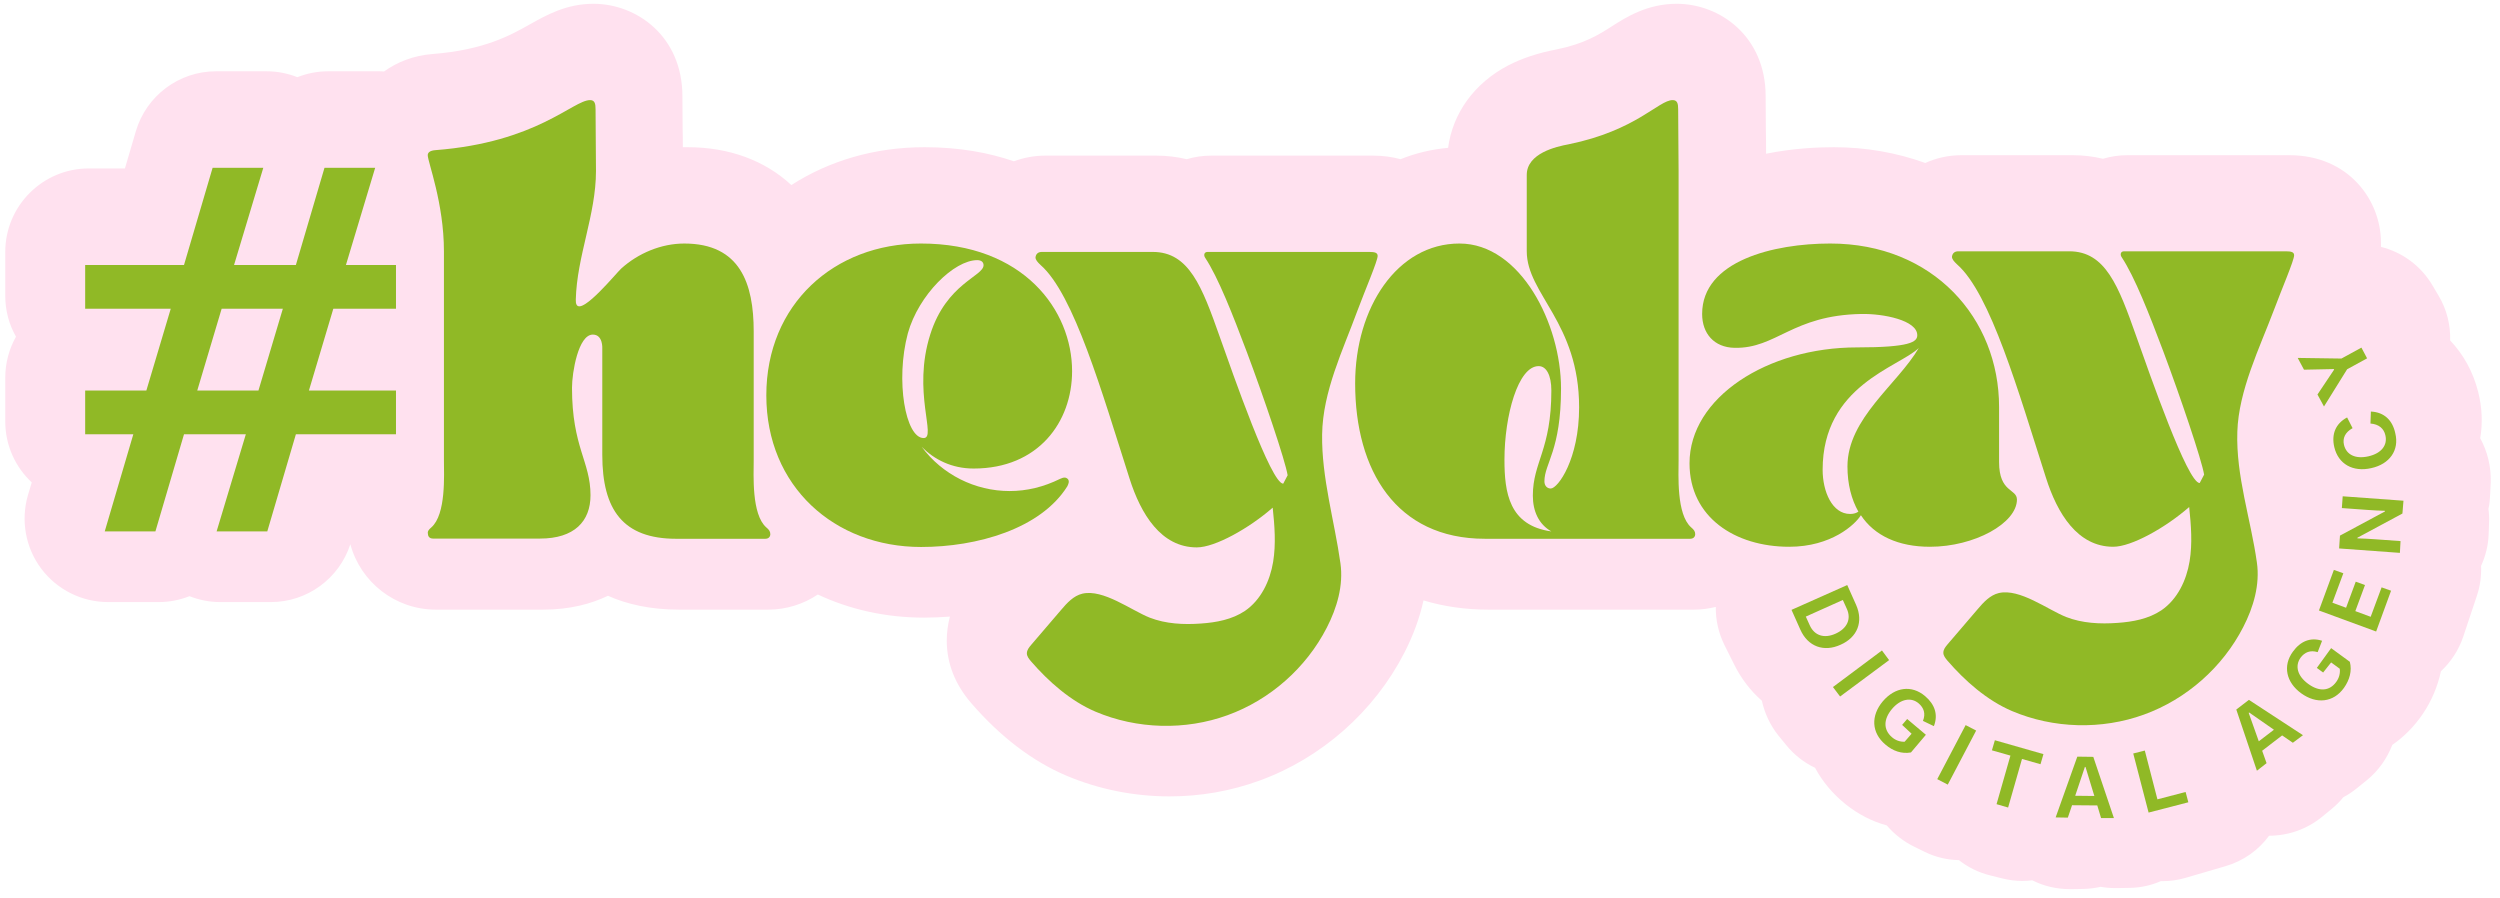
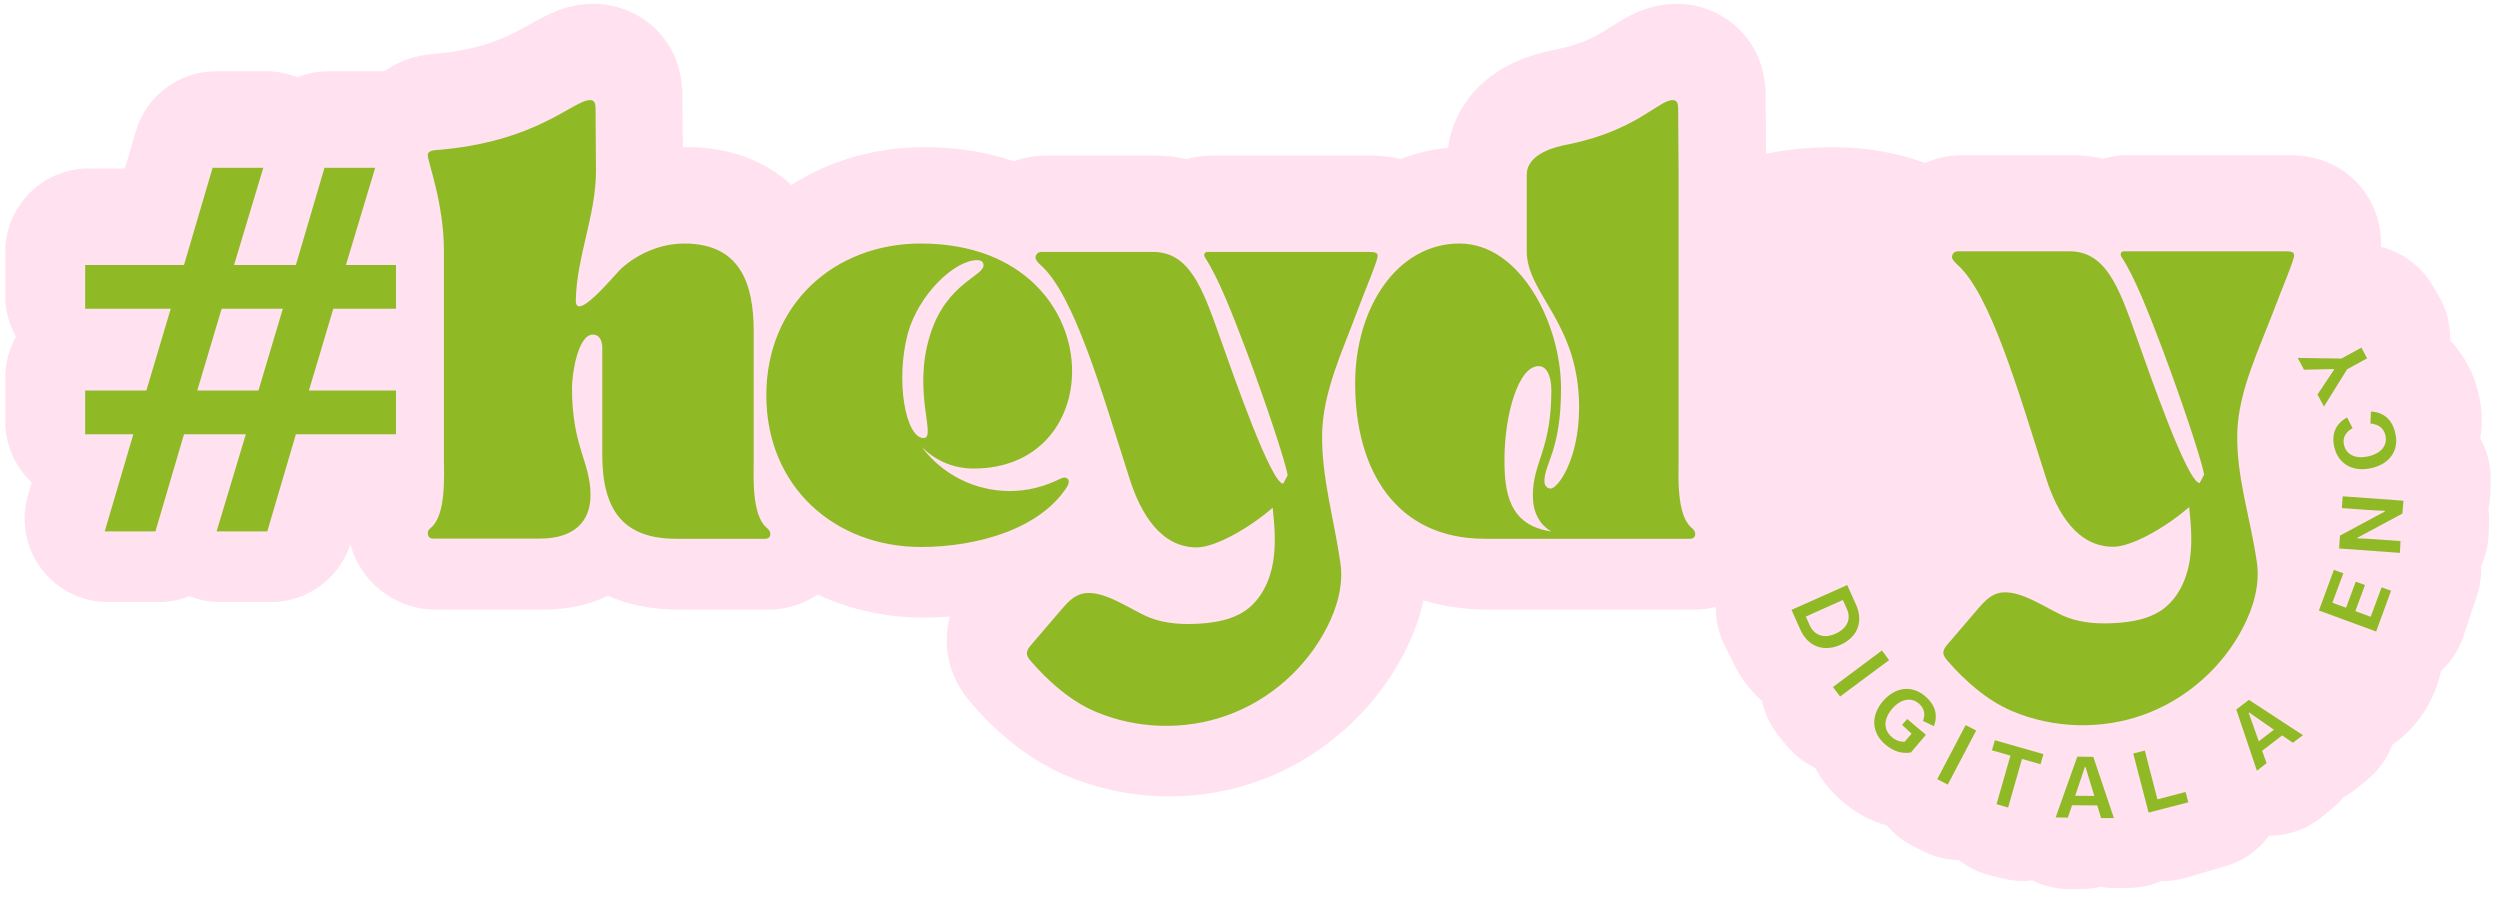
<svg xmlns="http://www.w3.org/2000/svg" version="1.1" id="Layer_1" x="0px" y="0px" viewBox="0 0 1188.8 426.9" style="enable-background:new 0 0 1188.8 426.9;" xml:space="preserve">
  <style type="text/css">
	.st0{fill:#FFE1EF;}
	.st1{fill:#90B926;}
</style>
  <path class="st0" d="M1179.4,208.4c1.2-7.2,0.9-14.7-1-22.1c-2.4-9.6-7.1-17.9-13.3-24.4c0.2-7.4-1.6-14.7-5.4-21.1l-2.9-4.9  c-5.6-9.6-14.6-16-24.6-18.5c0-0.7,0-1.3,0-2c0-20.1-15.3-41.6-43.6-41.6h-77c-4,0-7.9,0.6-11.6,1.7c-4.6-1.1-9.4-1.7-14.4-1.7  h-52.8c-6.2,0-12,1.3-17.3,3.7C901.9,72.6,887.3,70,872,70c-7.5,0-19.3,0.5-32.2,3.1c0-3.4,0-7.7-0.1-12.1c0-5.5-0.1-11.2-0.1-15.2  c0-28.6-21.8-44-42.3-44c-14,0-24.1,6.4-30.8,10.7c-6.1,3.9-13,8.3-26.3,11c-8.9,1.7-16.4,4.2-23,7.6c-16.1,8.4-26.4,22.7-28.6,39.2  c-7.8,0.7-15.4,2.5-22.6,5.4c-4-1.1-8.4-1.7-13.1-1.7h-77c-4,0-7.9,0.6-11.6,1.7c-4.6-1.1-9.4-1.7-14.4-1.7H497  c-5.2,0-10.3,1-14.9,2.7c-11.9-4.1-25.9-6.7-42.5-6.7c-23.8,0-45.4,6.5-63.3,18c-12.6-11.7-29.6-18-49.3-18c-0.8,0-1.5,0-2.3,0  c0-2.7,0-5.8-0.1-9c0-5.5-0.1-11.2-0.1-15.2c0-28.6-21.8-44-42.3-44c-12.9,0-22.4,5.4-30.1,9.7c-9.2,5.2-21.8,12.3-46.6,14.2  c-8.7,0.7-16.5,3.7-22.9,8.3c-0.8-0.1-1.7-0.1-2.5-0.1H156c-5.1,0-10,1-14.6,2.8c-4.6-1.8-9.5-2.8-14.6-2.8h-24.1  c-17.6,0-33.1,11.6-38.1,28.5l-5.2,17.7H42.2c-21.9,0-39.7,17.8-39.7,39.7v20.8c0,7.1,1.8,13.7,5.1,19.5c-3.2,5.7-5.1,12.4-5.1,19.5  v20.8c0,11.5,4.9,21.8,12.6,29l-1.8,6c-3.5,12-1.2,25,6.3,35s19.3,15.9,31.8,15.9h24.1c5.1,0,10-1,14.6-2.8  c4.6,1.8,9.5,2.8,14.6,2.8h24.1c17.3,0,32.5-11.2,37.8-27.5c4.8,17.9,21.2,31.1,40.7,31.1h50.9c12.9,0,23-2.8,30.9-6.6  c8.9,4,20.1,6.6,33.9,6.6h42.3c8.7,0,16.9-2.7,23.6-7.2c15.1,7.1,32.2,11,50.6,11c4.1,0,8.1-0.2,12.2-0.5c-1,3.8-1.5,7.7-1.5,11.7  c0.1,10.7,4,20.6,11.6,29.4c13.9,16.1,29.2,27.7,45.2,34.5c15.3,6.5,32.2,9.9,49.1,9.9c0,0,0,0,0,0c14.7,0,29.1-2.5,42.8-7.5  c29.5-10.7,54.6-32.9,68.9-60.8c4.2-8.2,7.3-16.6,9.1-24.9c9.6,2.9,19.9,4.4,31,4.4h97.6c3.6,0,7.1-0.5,10.4-1.3  c-0.1,6.2,1.3,12.4,4.1,18.1l4.6,9.2c3.3,6.7,7.8,12.6,13.2,17.3c1.3,5.9,3.9,11.6,7.9,16.6l3.6,4.4c3.8,4.7,8.5,8.4,13.8,10.9  c3.4,6.4,8.3,12.3,14.5,17.3c6,4.8,12.6,8.2,19.6,10.1c3.5,4.1,7.9,7.6,13,10.1l5.1,2.5c5.1,2.5,10.6,3.8,16.2,3.9  c4.3,3.4,9.3,5.9,15,7.3l5.6,1.4c3.2,0.8,6.4,1.2,9.6,1.2c1.6,0,3.1-0.1,4.7-0.3c5.5,2.8,11.6,4.2,17.9,4.2c0.3,0,0.6,0,0.9,0  l5.8-0.1c2.7-0.1,5.3-0.4,7.9-1c2.3,0.4,4.6,0.6,7,0.6c0.3,0,0.6,0,0.9,0l6.1-0.1c5.1-0.1,10.1-1.2,14.6-3.2c0.3,0,0.6,0,0.8,0  c3.7,0,7.4-0.5,11.1-1.6l18.8-5.5c8.7-2.5,15.9-7.8,20.8-14.5c9.1,0,18-3.1,25.2-9l4.5-3.7c2.1-1.7,4-3.6,5.6-5.6  c2.3-1.2,4.5-2.7,6.6-4.4l4.7-3.8c5.5-4.5,9.5-10.3,12-16.7c5.5-3.8,10.4-8.7,14.4-14.6c4.3-6.3,7.2-13.3,8.7-20.4  c4.7-4.4,8.4-9.9,10.6-16.4l6.5-19.5c1.6-4.7,2.2-9.5,2-14.2c2.1-4.6,3.4-9.7,3.6-14.9l0.2-5.6c0.1-2.2,0-4.5-0.3-6.6  c0.5-2.1,0.7-4.3,0.8-6.6l0.3-6.1C1184.6,221.8,1182.8,214.6,1179.4,208.4z" />
  <path class="st1" d="M205.1,250.8c7.1-6.2,6-25.1,6-32v-99.3c0-23-7.7-42.5-7.7-45.7c0-1.3,1.1-2.2,3.6-2.4  c48.3-3.7,65.5-23.8,73.6-23.8c2.2,0,2.6,1.7,2.6,4.3c0,8.1,0.2,22.3,0.2,29.4c0,20.9-9.1,40.5-9.6,61.2c0,0.9,0,1.9,0.5,2.6  c3,4.1,18.8-15.3,21.1-17.4c8.1-7.3,19-11.9,30-11.9c26.6,0,33,19.1,33,41.8v61.2c0,6.9-1.1,25.8,6,32c1.3,1.1,1.9,1.9,1.9,3.2  c0,1.1-0.7,2.2-2.4,2.2h-42.3c-25.3,0-35.2-13.7-35.2-39.9v-50.6c0,0,0.4-6.6-4.5-6.6c-6.9,0-9.9,18-9.9,25.3  c0,28.3,8.8,35,8.8,51.1c0,12.4-7.7,20.6-24,20.6h-50.9c-1.7,0-2.4-1.1-2.4-2.2C203.2,252.7,203.8,251.9,205.1,250.8z" />
  <path class="st1" d="M437.9,115.8c48.9,0,71.9,31.8,71.9,60.7c0,24.2-16.1,46.3-46.8,46.3c-10.5,0-18.7-4.3-24.7-10.3  c9.7,13.1,25.3,21,41.8,21c8.1,0,16.1-1.9,24-5.8c1.9-0.9,2.8-0.7,3.6,0c1.1,1.1,0.2,2.8-0.2,3.6c-12.7,20.2-42.9,28.8-69.5,28.8  c-41.2,0-73.6-28.8-73.6-72.1S396.7,115.8,437.9,115.8z M439.2,208.3c6.4,0-5.6-21.9,3.2-49.4c7.7-24.2,25.3-27.5,25.3-32.8  c0-1.1-0.7-2.4-3-2.4c-11,0-27.9,16.5-33,34.8C425.7,181,430.6,208.3,439.2,208.3z" />
  <path class="st1" d="M644.4,182.3c0-36,20-66.5,49.6-66.5c29,0,48.3,38.2,48.3,68.9c0,29.6-7.9,35.6-7.9,44.2c0,2.1,1.3,3.4,3,3.4  c3.4,0,13.5-13.9,13.5-38.6c0-40.3-24.9-53.9-24.9-74.2V83.2c0-10.3,14-13.5,20-14.6c32.2-6.6,42.7-21,49.4-21  c2.2,0,2.6,1.7,2.6,4.3c0,8.1,0.2,22.3,0.2,29.4c0,0,0,103.2,0,137.5c0,6.9-1.1,25.8,6,32c1.3,1.1,1.9,1.9,1.9,3.2  c0,1.1-0.7,2.2-2.4,2.2h-97.6C663.9,256.2,644.4,223.7,644.4,182.3z M715.4,218.6c0,15.5,2.1,31.3,22.3,34.1c-6-3.4-8.8-9.6-8.8-17  c0-16.1,8.8-21.7,8.8-50c0-7.3-2.4-11.6-6-11.6C721.9,174,715.4,197.6,715.4,218.6z" />
-   <path class="st1" d="M950.6,219.7v-26.2c0-42.1-31.3-77.7-80.3-77.7c-26.8,0-60.9,8.2-60.9,33.5c0,9.2,5.6,15.9,15.4,16.1  c20,0.4,27.3-15.5,60.3-16.1c10.5-0.2,26.6,3,26.6,10.1c0,3.2-3.4,5.8-28.7,5.8c-42.5,0-79.6,23.8-79.6,55.1  c0,25.7,21.7,39.7,47.4,39.7c20,0,31.3-10.5,34.1-15c6.4,9.7,17.8,15,32.8,15c21.2,0,41.4-11.2,41.4-22.5  C959,232.3,950.6,234.3,950.6,219.7z M878.5,221.8c0,8.4,1.9,15.7,5.2,21.5c-0.9,0.6-2.1,1.1-3.9,1.1c-8.6,0-13.1-10.7-13.1-21  c0-40.1,36.1-48.7,45.7-57.9C902.3,182.8,878.5,198.9,878.5,221.8z" />
  <g>
    <path class="st1" d="M40.5,185.7h29.1l11.6-38.9H40.5v-20.8h47l13.6-46.2h24.1l-13.9,46.2h29.4l13.6-46.2h24.1l-13.9,46.2h23.8   v20.8h-29.8l-11.6,38.9h41.4v20.8h-47.6l-13.6,46.2h-24.1l13.9-46.2H87.5l-13.6,46.2H49.8l13.6-46.2H40.5V185.7z M105.4,146.8   l-11.6,38.9h29.1l11.6-38.9H105.4z" />
  </g>
  <g>
    <path class="st1" d="M851.9,290l26.5-11.8l4.2,9.4c3.6,8.1,0.6,15.5-7.4,19c-7.9,3.6-15.5,0.9-19.1-7.2L851.9,290z M858.7,293.2   l1.9,4.2c2.2,4.8,6.8,6.4,12.3,3.9c5.5-2.5,7.5-7,5.3-11.8l-1.9-4.2L858.7,293.2z" />
    <path class="st1" d="M871.6,326.7l23.3-17.4l3.4,4.6L875,331.2L871.6,326.7z" />
    <path class="st1" d="M895.3,333.5c5.8-6.8,13.7-7.9,20.1-2.5c4.7,4,6.3,8.9,4.2,14.3l-5.2-2.5c1.4-3.5,0.4-6.2-2-8.3   c-3.6-3.1-8.6-2.2-12.7,2.6c-4.1,4.9-4.2,9.8-0.1,13.4c1.8,1.6,4,2.3,6.1,2.2l3.3-3.8l-4.5-4.2l2.4-2.8l8.9,7.5l-7.1,8.4   c-4.4,0.8-8.6-0.7-12.1-3.7C889.8,348.4,889.6,340.3,895.3,333.5z" />
    <path class="st1" d="M921.2,370.5l13.5-25.7l5,2.6l-13.5,25.7L921.2,370.5z" />
    <path class="st1" d="M949.4,382.4l6.6-23.1l-8.8-2.5l1.4-4.8l23.1,6.6l-1.4,4.8l-8.8-2.5l-6.6,23.1L949.4,382.4z" />
    <path class="st1" d="M999.1,389l-1.8-6l-12-0.1l-2,5.9l-5.8-0.1l10.3-28.9l7.6,0.1l9.8,29.1L999.1,389z M986.8,378.4l9.1,0.1   l-4.2-13.8l-0.3,0L986.8,378.4z" />
    <path class="st1" d="M1021.7,386.4l-7.3-28.1l5.5-1.4l6,23.2l13.4-3.5l1.3,4.9L1021.7,386.4z" />
    <path class="st1" d="M1090.3,353.2l-5.1-3.5l-9.5,7.3l2.1,5.9l-4.6,3.6l-9.8-29.1l6-4.6l25.7,16.8L1090.3,353.2z M1074.1,352.5   l7.2-5.5l-11.8-8.2l-0.2,0.2L1074.1,352.5z" />
-     <path class="st1" d="M1094.3,329.7c-7.2-5.2-8.9-13.1-4-19.8c3.6-5,8.4-7,13.9-5.2l-2.1,5.4c-3.6-1.1-6.2,0.1-8.1,2.6   c-2.8,3.9-1.6,8.7,3.6,12.5s10.1,3.5,13.3-0.9c1.4-1.9,2-4.2,1.7-6.3l-4.1-3l-3.8,4.8l-3-2.2l6.8-9.4l8.9,6.5   c1.1,4.3-0.1,8.6-2.8,12.4C1109.6,334.1,1101.5,334.9,1094.3,329.7z" />
    <path class="st1" d="M1129.9,300.3l-27.2-10l7.1-19.3l4.5,1.6l-5.2,14l6.5,2.4l4.6-12.4l4.4,1.6l-4.6,12.4l7.3,2.7l5.2-14l4.5,1.6   L1129.9,300.3z" />
    <path class="st1" d="M1141.2,262.9l-28.9-2.1l0.4-6.1l21.4-11.5l0-0.3c-2.9-0.1-5.3-0.2-8-0.4l-12.5-0.9l0.4-5.6l28.9,2.1l-0.5,6.1   l-21.4,11.5l0,0.3c2.9,0.1,5.3,0.2,8,0.4l12.5,0.9L1141.2,262.9z" />
    <path class="st1" d="M1127.6,222.6c-8.7,2-15.7-1.9-17.6-10c-1.4-6,0.5-11.1,6.1-14.1l2.6,5.1c-3.6,2-4.8,4.8-4.1,7.9   c1.1,4.7,5.4,6.9,11.6,5.5c6.2-1.4,9.2-5.3,8.1-10c-0.7-3.2-3.1-5.3-7.1-5.6l0.2-5.7c6.4,0.3,10.3,4.2,11.6,10.3   C1141,214.1,1136.3,220.7,1127.6,222.6z" />
    <path class="st1" d="M1125.6,170.4l-9.5,5.2l-11,17.7l-3.1-5.7l7.9-11.8l-0.1-0.3l-14.2,0.3l-3-5.6l20.8,0.3l9.5-5.2L1125.6,170.4z   " />
  </g>
  <path class="st1" d="M1081.3,147.4c3.7-9.9,9.6-23.6,9.6-26c0-1.5-1.3-1.9-3.9-1.9h-77c-1.7,0-1.9,1.7-1.1,2.8  c6.2,9.4,13.1,27,19.8,44.8c8.1,21.6,18.3,51.7,19.4,58.6l-2.1,4c0,0,0,0,0,0c-5.8,0-23.8-51.9-30.2-69.9  c-8.4-23.8-14.6-40.3-31.8-40.3h-52.8c-1.7,0-2.8,0.9-3,2.6c0,1.1,0.9,2.2,2.4,3.6c15.9,13.9,29.2,60.5,42.3,101.5  c5.4,17,15,32.8,32,32.8c8.7,0,24.9-9.1,36.1-18.9c0.9,8.6,1.6,17.3,0.2,25.8c-1.5,9.1-5.8,18.1-13.4,23.3c-6.1,4.1-13.6,5.5-20.9,6  c-8.2,0.6-16.7,0.2-24.4-2.8c-8.8-3.5-22.1-13.7-32-11.4c-4.2,1-7.3,4.4-10.1,7.7c-4.8,5.6-9.5,11.1-14.3,16.7c-1,1.2-2,2.4-2,4  c0,1.4,1,2.6,1.9,3.7c8.4,9.7,18.8,18.9,30.7,24c19.8,8.4,42.7,9,62.8,1.7c20.2-7.3,37.4-22.5,47.2-41.6c4.9-9.5,8-20.2,6.5-30.7  c-2.9-20.7-10-41.1-9.3-62.2C1064.5,185.7,1074.5,165.4,1081.3,147.4z" />
  <path class="st1" d="M645.5,147.7c3.7-9.9,9.6-23.6,9.6-26c0-1.5-1.3-1.9-3.9-1.9h-77c-1.7,0-1.9,1.7-1.1,2.8  c6.2,9.4,13.1,27,19.8,44.8c8.1,21.6,18.3,51.7,19.4,58.6l-2.1,4c0,0,0,0,0,0c-5.8,0-23.8-51.9-30.2-69.9  c-8.4-23.8-14.6-40.3-31.8-40.3h-52.8c-1.7,0-2.8,0.9-3,2.6c0,1.1,0.9,2.2,2.4,3.6c15.9,13.9,29.2,60.5,42.3,101.5  c5.4,17,15,32.8,32,32.8c8.7,0,24.9-9.1,36.1-18.9c0.9,8.6,1.6,17.3,0.2,25.8c-1.5,9.1-5.8,18.1-13.4,23.3c-6.1,4.1-13.6,5.5-20.9,6  c-8.2,0.6-16.7,0.2-24.4-2.8c-8.8-3.5-22.1-13.7-32-11.4c-4.2,1-7.3,4.4-10.1,7.7c-4.8,5.6-9.5,11.1-14.3,16.7c-1,1.2-2,2.4-2,4  c0,1.4,1,2.6,1.9,3.7c8.4,9.7,18.8,18.9,30.7,24c19.8,8.4,42.7,9,62.8,1.7c20.2-7.3,37.4-22.5,47.2-41.6c4.9-9.5,8-20.2,6.5-30.7  c-2.8-20-9-40.6-8.7-61.2C629,186.1,638.6,166.5,645.5,147.7z" />
</svg>